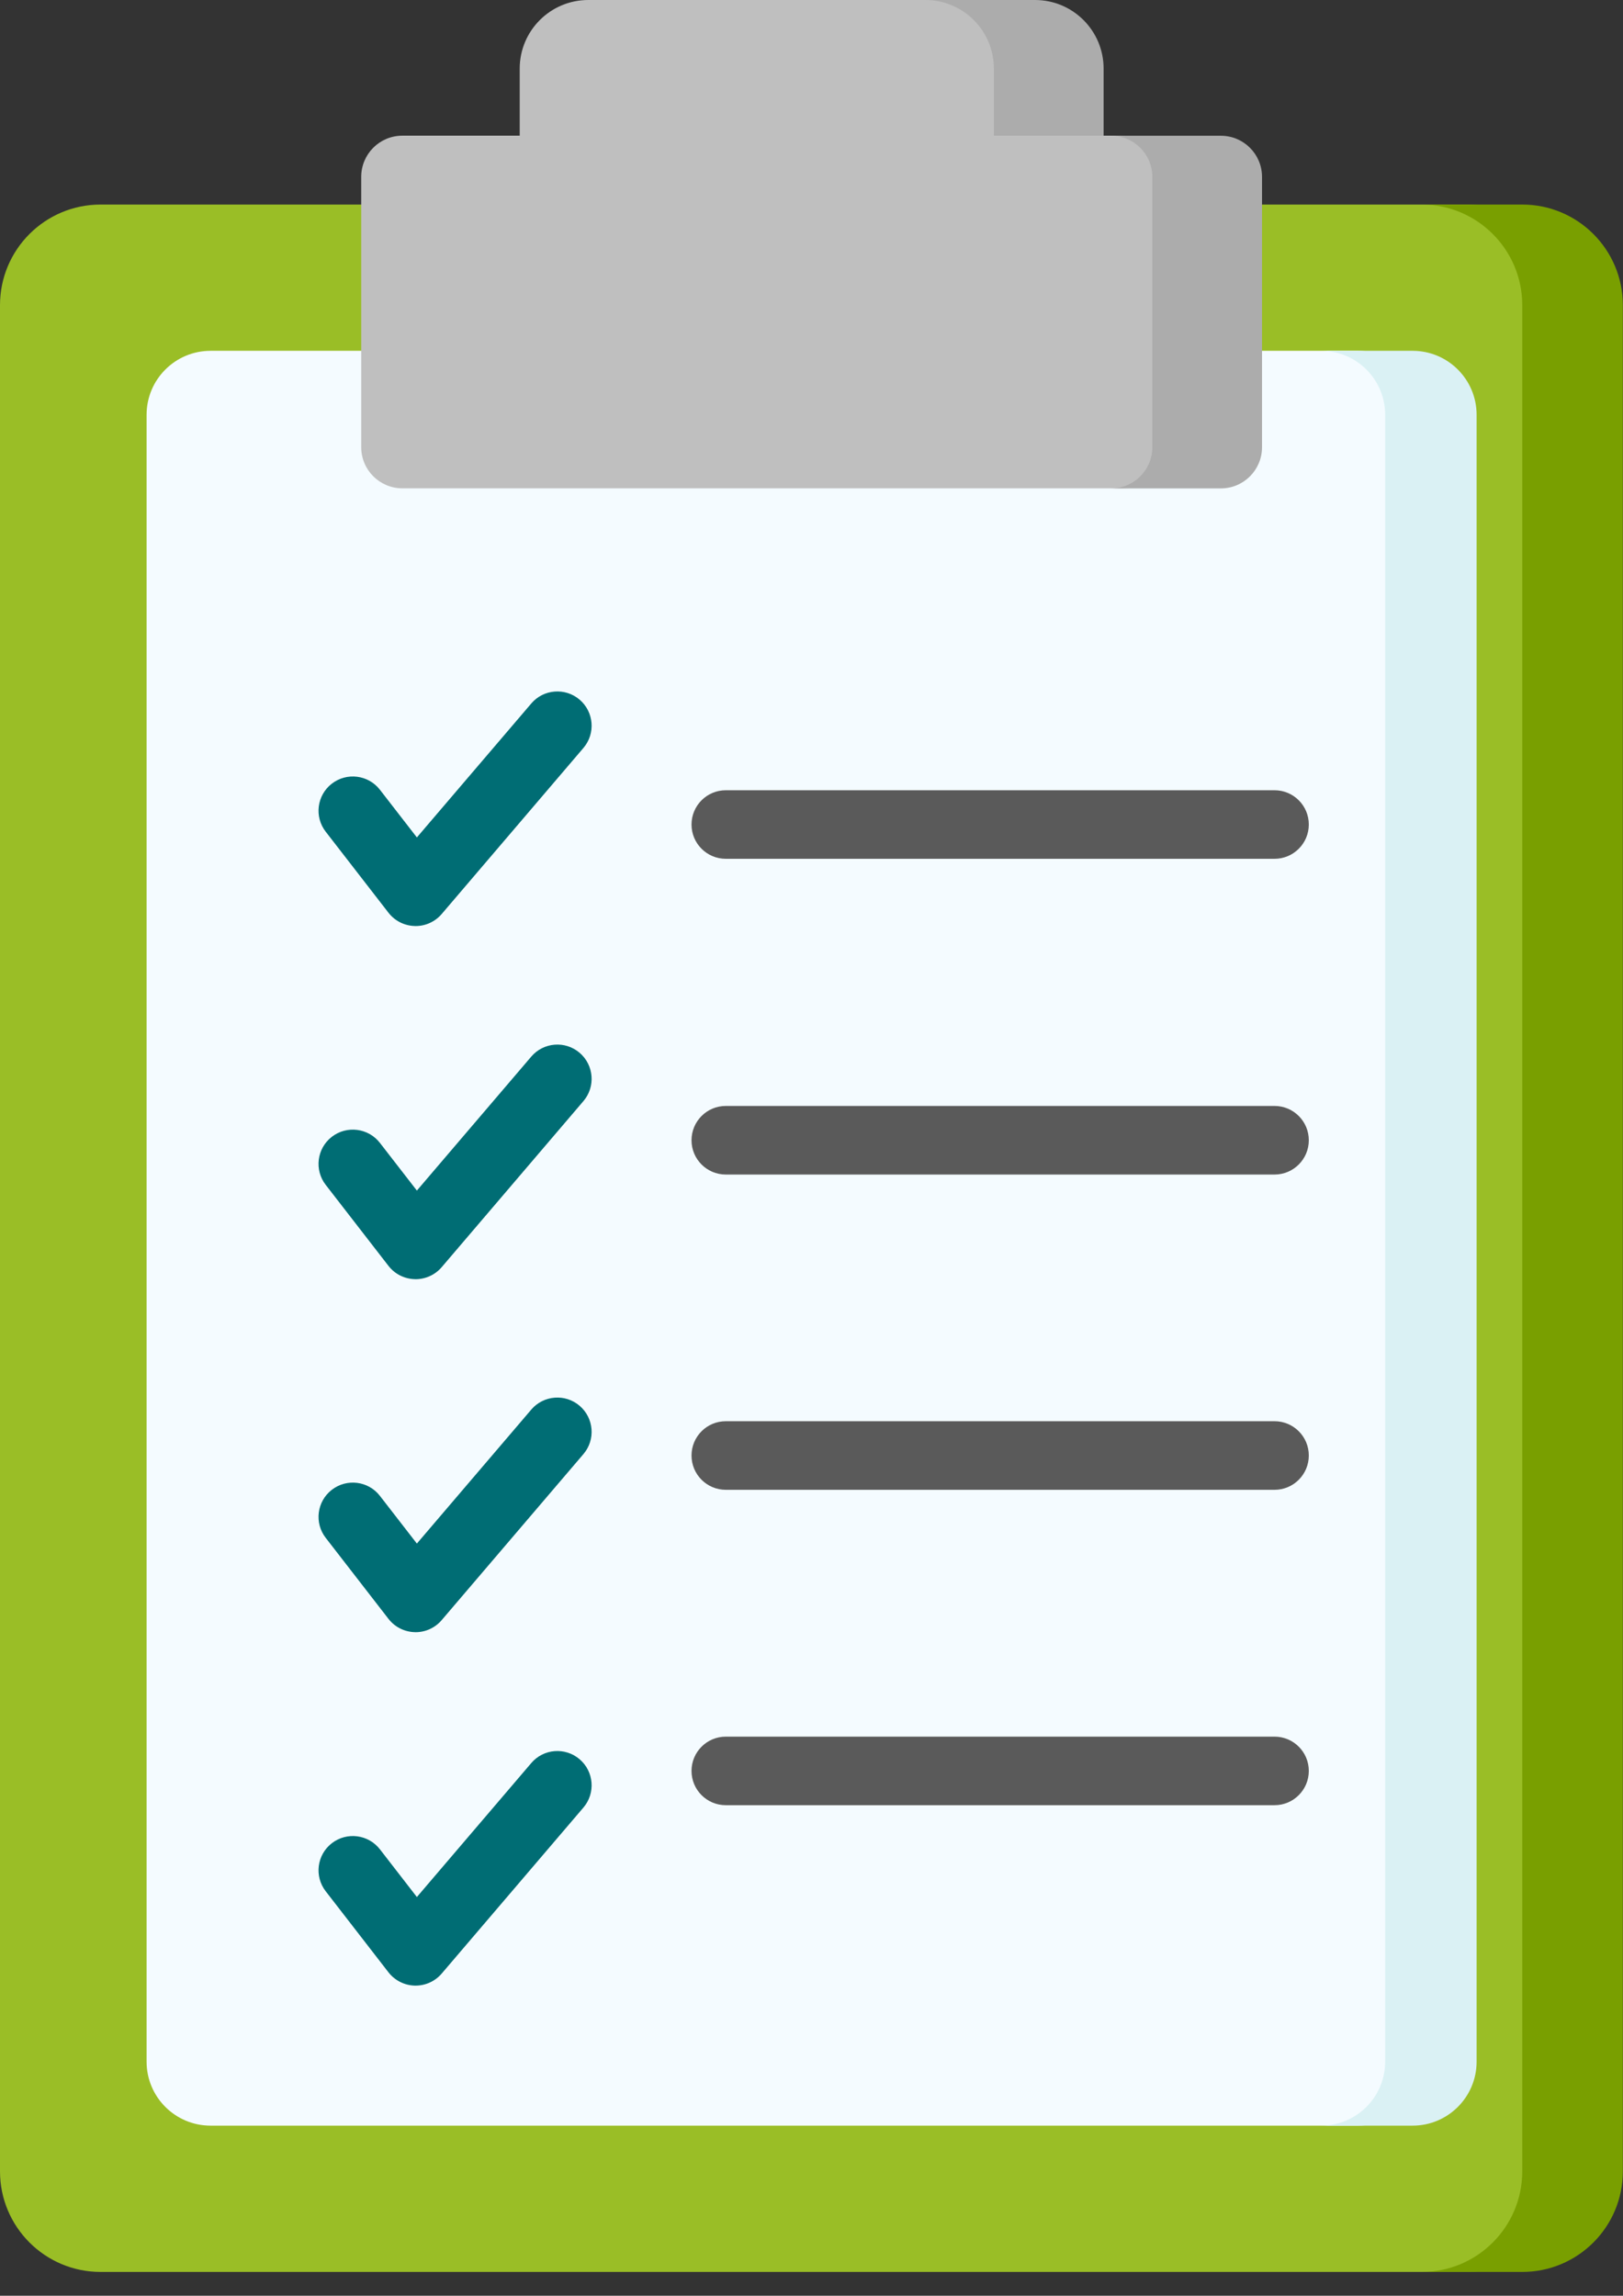
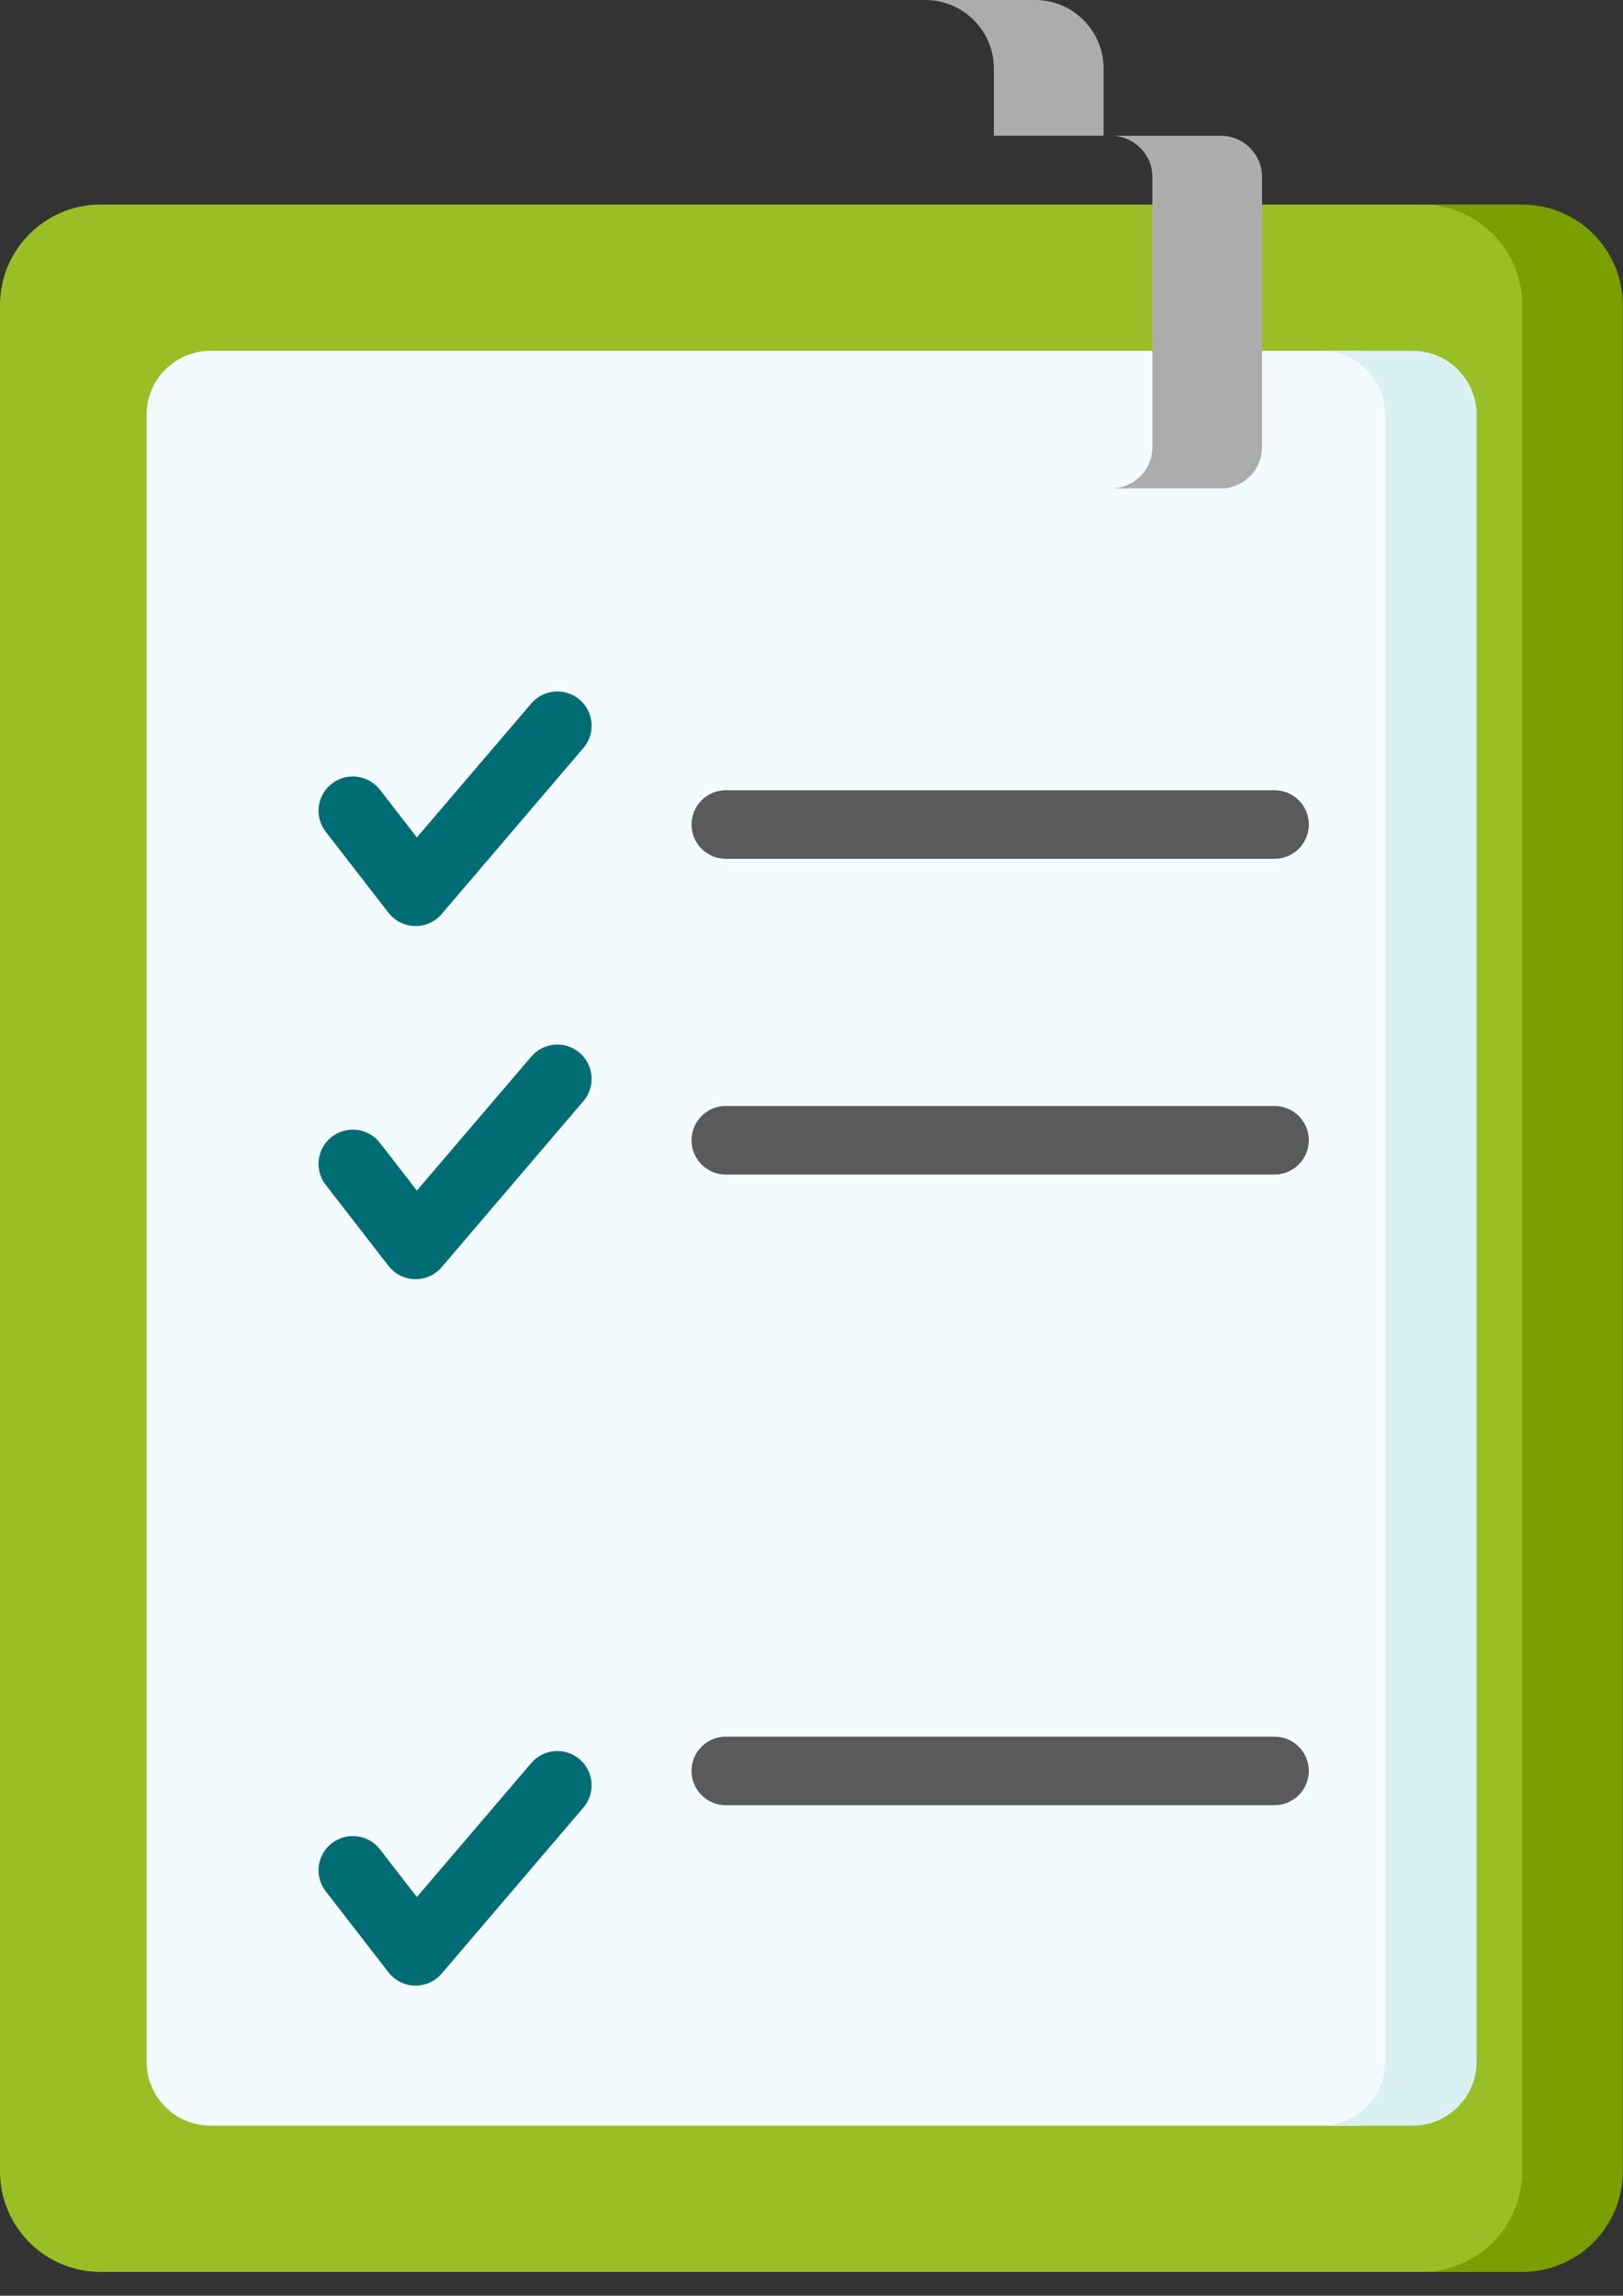
<svg xmlns="http://www.w3.org/2000/svg" width="41" height="58" viewBox="0 0 41 58" fill="none">
  <rect x="0" y="0" width="41" height="58" fill="#333333" stroke="none" />
-   <path d="M37.073 5.168C35.432 5.168 4.395 5.168 2.541 5.168C1.138 5.168 0 6.306 0 7.709V54.858C0 56.261 1.138 57.399 2.541 57.399H37.073C38.477 57.399 39.614 56.261 39.614 54.858V7.709C39.614 6.306 38.477 5.168 37.073 5.168Z" fill="#9ABE26" />
+   <path d="M37.073 5.168C35.432 5.168 4.395 5.168 2.541 5.168C1.138 5.168 0 6.306 0 7.709V54.858C0 56.261 1.138 57.399 2.541 57.399H37.073C38.477 57.399 39.614 56.261 39.614 54.858V7.709Z" fill="#9ABE26" />
  <path d="M40.996 54.858V7.709C40.996 6.306 39.858 5.168 38.455 5.168H35.914C37.317 5.168 38.455 6.306 38.455 7.709V54.858C38.455 56.261 37.317 57.399 35.914 57.399H38.455C39.858 57.399 40.996 56.262 40.996 54.858Z" fill="#799F00" />
  <path d="M34.309 8.863C32.913 8.863 6.688 8.863 5.32 8.863C4.427 8.863 3.703 9.587 3.703 10.48V52.086C3.703 52.979 4.427 53.703 5.32 53.703H34.309C35.202 53.703 35.926 52.979 35.926 52.086V10.48C35.926 9.587 35.202 8.863 34.309 8.863Z" fill="#F4FBFF" />
  <path d="M35.685 8.863H33.375C34.268 8.863 34.992 9.587 34.992 10.48V52.086C34.992 52.979 34.268 53.703 33.375 53.703H35.685C36.578 53.703 37.302 52.979 37.302 52.086V10.48C37.302 9.587 36.578 8.863 35.685 8.863Z" fill="#DAF1F4" />
-   <path d="M10.499 41.236C10.492 41.236 10.485 41.236 10.478 41.235C10.218 41.229 9.974 41.106 9.814 40.9L8.229 38.854C7.935 38.476 8.004 37.932 8.382 37.639C8.761 37.346 9.305 37.414 9.598 37.793L10.531 38.997L13.421 35.612C13.731 35.249 14.278 35.205 14.642 35.516C15.005 35.827 15.049 36.373 14.738 36.737L11.158 40.931C10.993 41.125 10.752 41.236 10.499 41.236Z" fill="#006D74" />
  <path d="M10.499 32.318C10.492 32.318 10.485 32.318 10.478 32.317C10.218 32.311 9.974 32.188 9.814 31.982L8.229 29.936C7.935 29.558 8.004 29.014 8.382 28.721C8.761 28.428 9.305 28.497 9.598 28.875L10.531 30.079L13.421 26.694C13.731 26.331 14.278 26.287 14.642 26.598C15.005 26.909 15.049 27.455 14.738 27.819L11.158 32.014C10.993 32.207 10.752 32.318 10.499 32.318Z" fill="#006D74" />
  <path d="M10.499 23.396C10.492 23.396 10.485 23.396 10.478 23.395C10.218 23.389 9.974 23.266 9.814 23.06L8.229 21.014C7.935 20.636 8.004 20.092 8.382 19.799C8.761 19.506 9.305 19.575 9.598 19.953L10.531 21.157L13.421 17.773C13.731 17.409 14.278 17.366 14.642 17.676C15.005 17.987 15.049 18.533 14.738 18.897L11.158 23.092C10.993 23.285 10.752 23.396 10.499 23.396Z" fill="#006D74" />
-   <path d="M32.197 37.639H18.335C17.856 37.639 17.469 37.251 17.469 36.772C17.469 36.294 17.857 35.906 18.335 35.906H32.197C32.675 35.906 33.063 36.294 33.063 36.772C33.063 37.251 32.675 37.639 32.197 37.639Z" fill="#5A5A5A" />
  <path d="M32.197 29.674H18.335C17.856 29.674 17.469 29.286 17.469 28.808C17.469 28.329 17.857 27.941 18.335 27.941H32.197C32.675 27.941 33.063 28.329 33.063 28.808C33.063 29.286 32.675 29.674 32.197 29.674Z" fill="#5A5A5A" />
  <path d="M32.197 21.697H18.335C17.856 21.697 17.469 21.309 17.469 20.831C17.469 20.353 17.857 19.965 18.335 19.965H32.197C32.675 19.965 33.063 20.353 33.063 20.831C33.063 21.309 32.675 21.697 32.197 21.697Z" fill="#5A5A5A" />
  <path d="M10.499 50.165C10.492 50.165 10.485 50.165 10.478 50.165C10.218 50.159 9.974 50.035 9.814 49.83L8.229 47.783C7.935 47.405 8.004 46.861 8.382 46.568C8.761 46.275 9.305 46.344 9.598 46.722L10.531 47.927L13.421 44.542C13.731 44.178 14.278 44.135 14.642 44.446C15.005 44.756 15.049 45.303 14.738 45.667L11.158 49.861C10.993 50.054 10.752 50.165 10.499 50.165Z" fill="#006D74" />
  <path d="M32.197 45.607H18.335C17.856 45.607 17.469 45.219 17.469 44.741C17.469 44.263 17.857 43.875 18.335 43.875H32.197C32.675 43.875 33.063 44.263 33.063 44.741C33.063 45.219 32.675 45.607 32.197 45.607Z" fill="#5A5A5A" />
-   <path d="M28.177 3.428H26.488V2.878C26.488 1.288 25.199 0 23.61 0H14.861C13.905 0 13.129 0.776 13.129 1.732V3.428H10.165C9.59 3.428 9.125 3.893 9.125 4.468V11.298C9.125 11.872 9.59 12.337 10.165 12.337H28.386C29.549 12.337 30.491 11.395 30.491 10.232V5.742C30.491 4.464 29.455 3.428 28.177 3.428Z" fill="#BFBFBF" />
  <path d="M30.842 3.43H28.07C28.644 3.43 29.11 3.895 29.11 4.469V11.299C29.11 11.873 28.644 12.339 28.07 12.339H30.842C31.416 12.339 31.881 11.873 31.881 11.299V4.469C31.881 3.895 31.416 3.43 30.842 3.43Z" fill="#ACACAC" />
  <path d="M25.107 1.732V3.428H27.879V1.732C27.879 0.776 27.104 0 26.147 0H23.375C24.332 0 25.107 0.776 25.107 1.732Z" fill="#ACACAC" />
</svg>